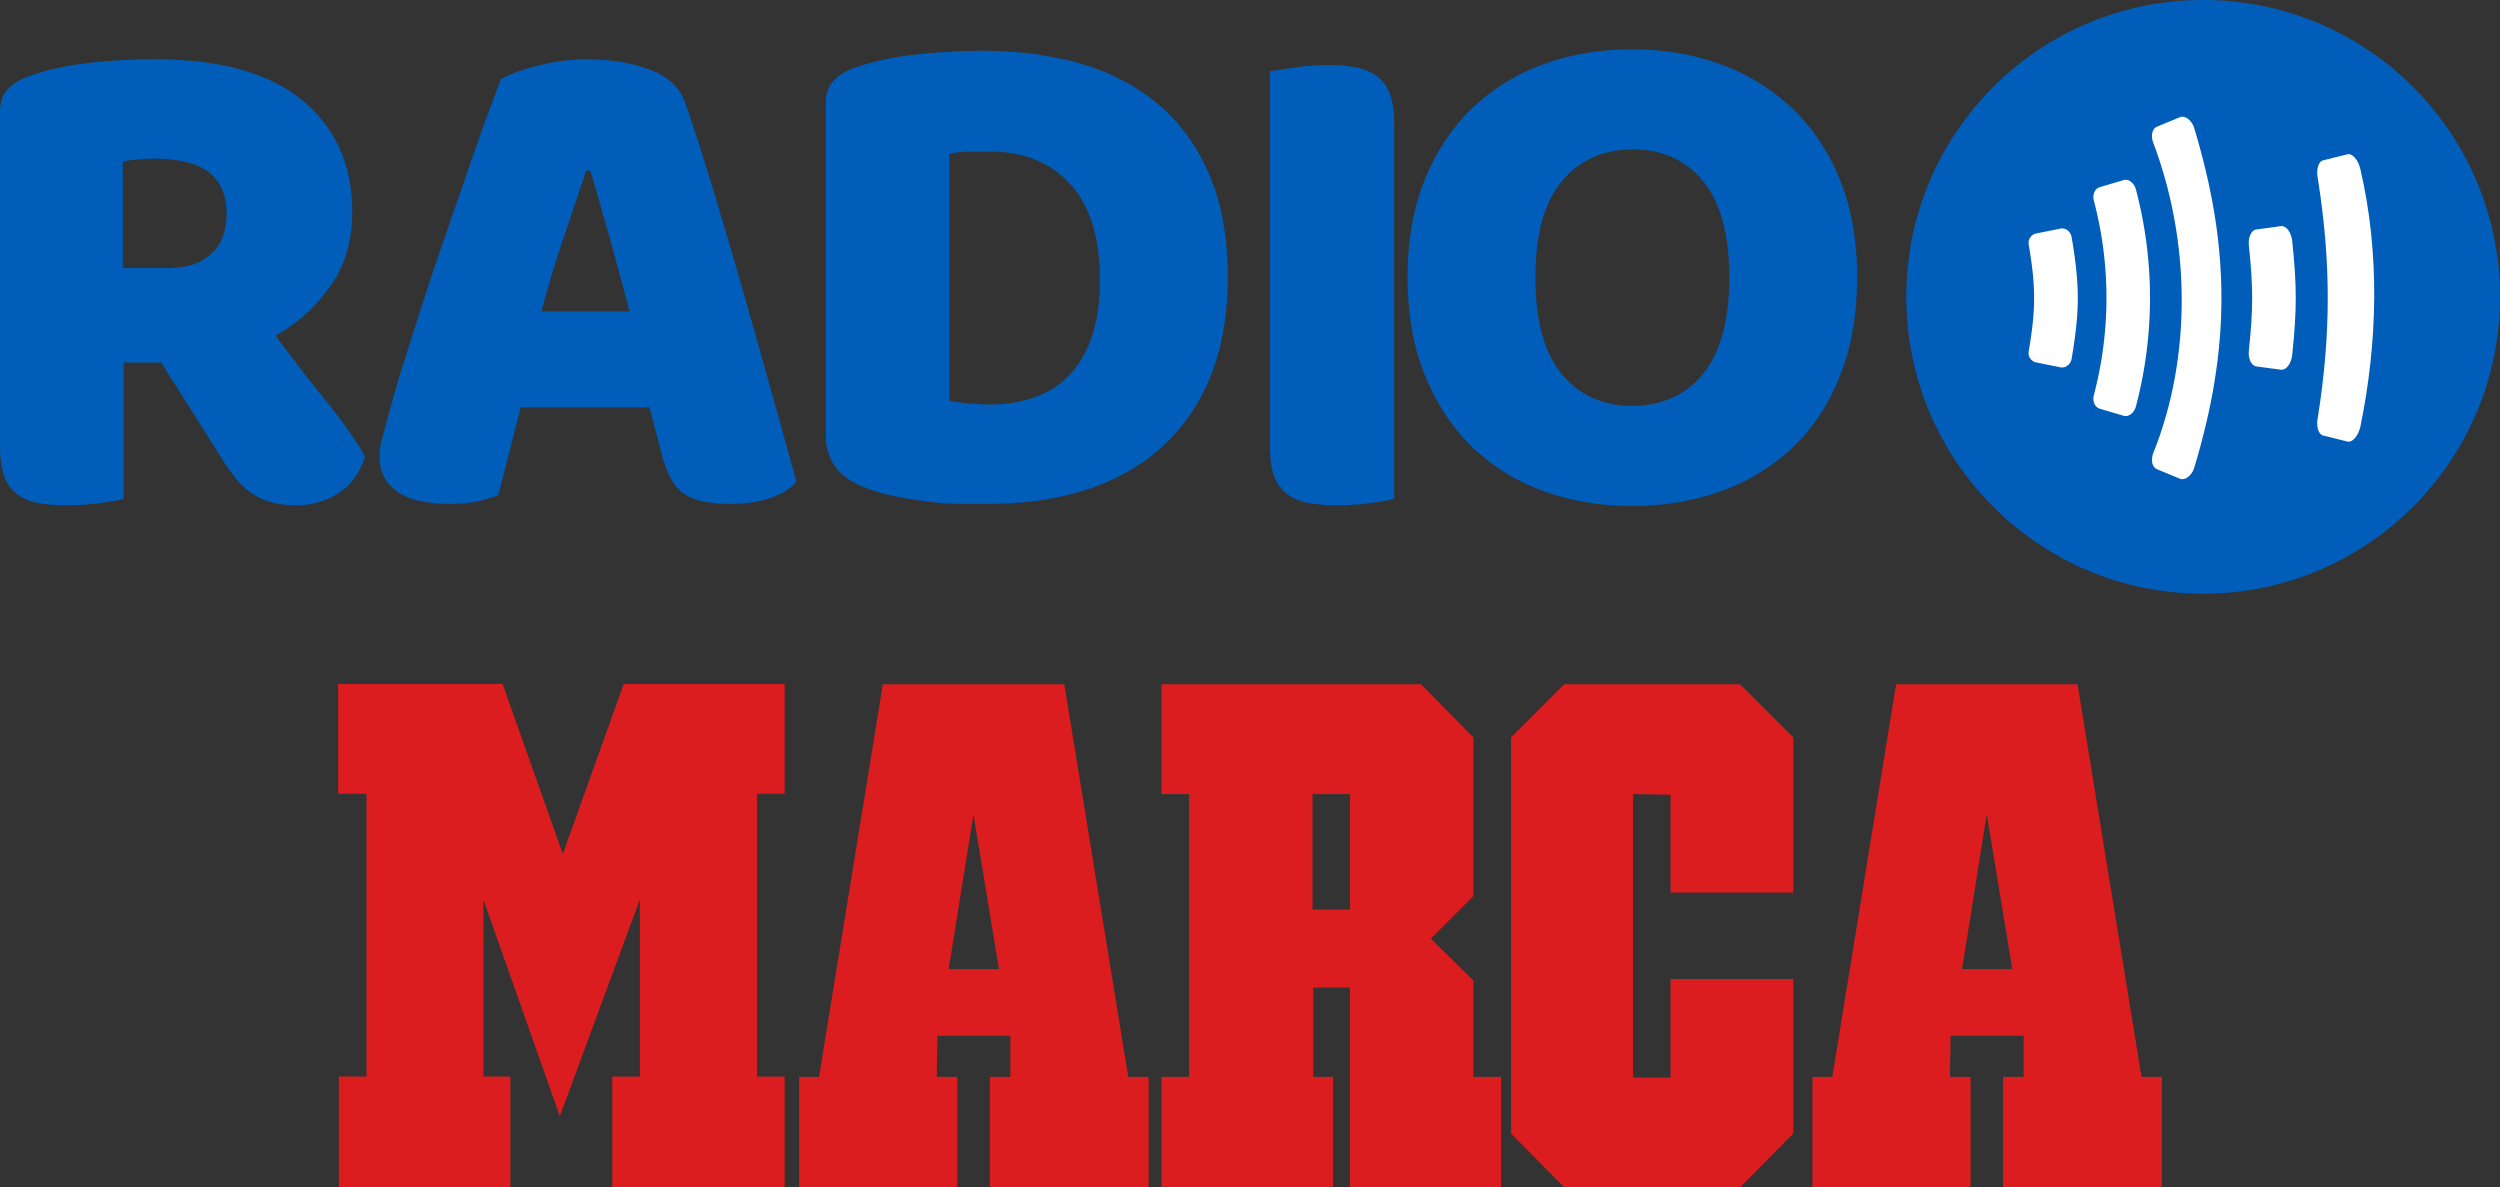
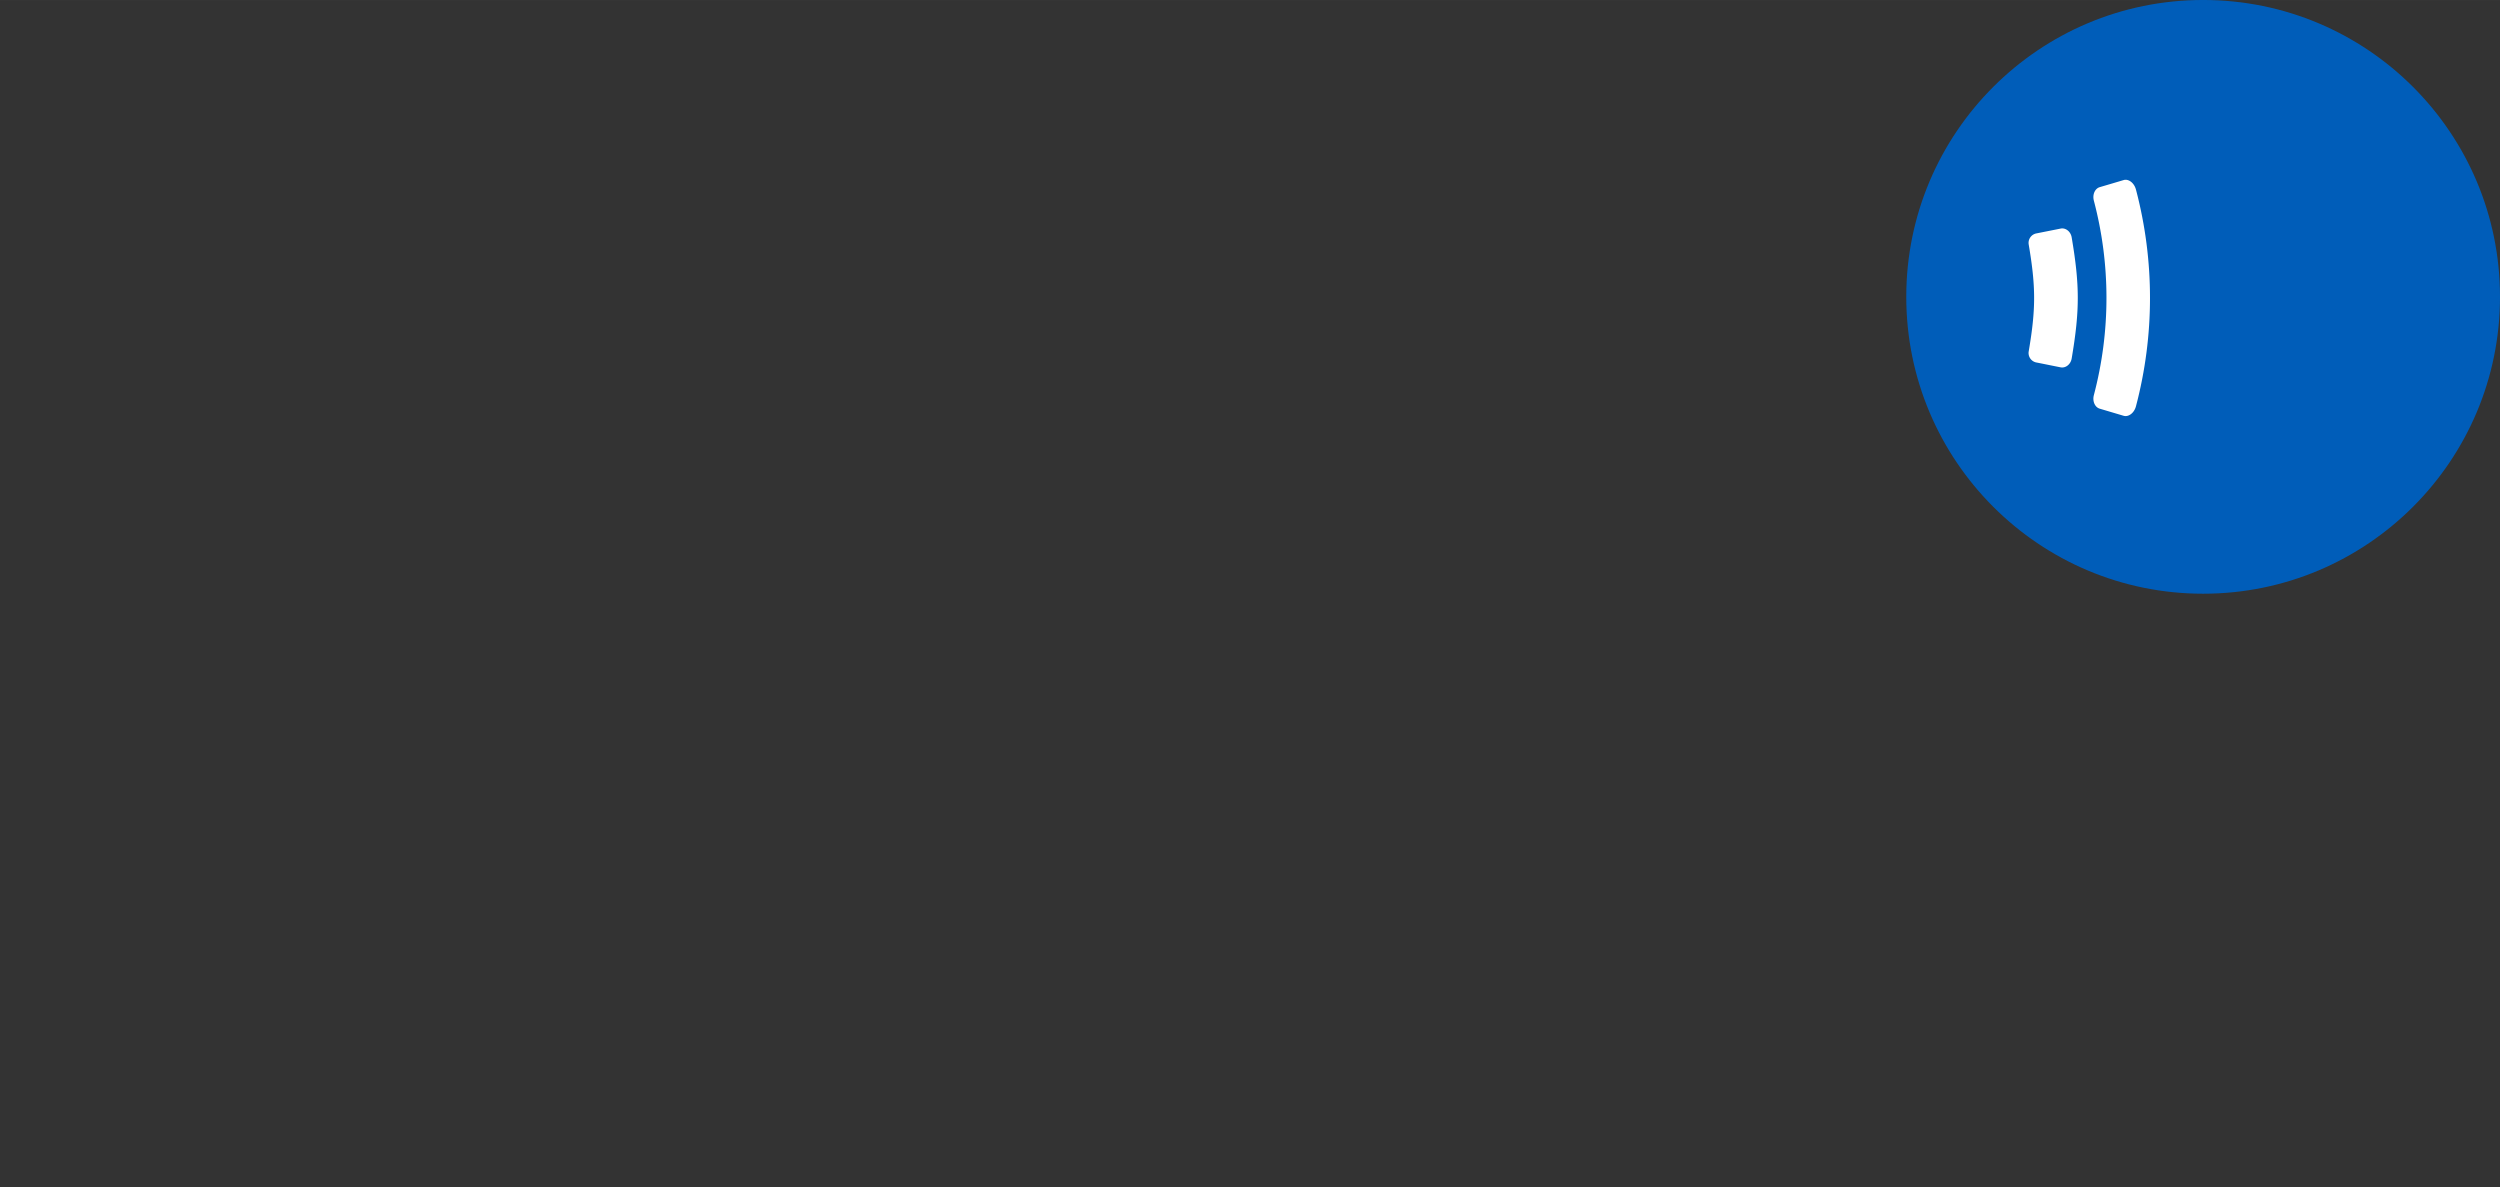
<svg xmlns="http://www.w3.org/2000/svg" width="86.721" height="41.19" version="1.1" viewBox="0 0 86.723 41.19">
  <rect x="0" y="0" width="86.723" height="41.19" fill="#333333" stroke="none" />
-   <path d="m16.769 31.198v6.146h0.936v3.837h-5.951v-3.837h0.959v-9.809h-0.982v-3.81h5.702l2.091 5.899 2.113-5.899h5.581v3.811h-0.958v9.809h0.958v3.837h-5.98v-3.837h0.959v-6.146l-2.777 7.522-2.654-7.523zm22.362 6.156h0.713v3.837h-5.508v-3.837h0.713v-1.425h-2.533l-0.022 1.425h0.712v3.837h-5.484v-3.837h0.69l2.213-13.619h6.294l2.22 13.619zm-5.36-9.12-0.862 5.384h1.746l-0.89-5.384zm13.06 6.022h-1.277v3.098h0.688v3.837h-5.951v-3.837h0.959v-9.809h-0.959v-3.81h9l1.818 1.843v5.507l-1.476 1.475 1.476 1.451v3.343h0.959v3.837h-5.237zm-1.3-2.704h1.301v-4.007h-1.301zm12.42-3.983-1.302-0.024v9.834h1.301v-3.418h4.256v5.36l-1.845 1.868h-6.098l-1.844-1.868v-13.743l1.844-1.843h6.098l1.845 1.843v5.383h-4.256v-3.392zm16.33 9.785h0.712v3.837h-5.507v-3.837h0.713v-1.425h-2.533l-0.024 1.425h0.715v3.837h-5.484v-3.837h0.689l2.213-13.619h6.293l2.22 13.619zm-5.36-9.12-0.859 5.384h1.745l-0.89-5.384z" fill="#db1d20" />
  <ellipse cx="76.425" cy="10.297" rx="10.298" ry="10.298" fill="#005db9" stroke-width="1" />
  <g transform="translate(0 -9.195)" fill="#fff">
    <path d="m73.668 23.618-0.831-0.247c-0.17-0.052-0.258-0.263-0.202-0.472a13.231 13.231 0 0 0 0-6.741c-0.056-0.209 0.032-0.419 0.202-0.471 0.331-0.097 0.497-0.147 0.83-0.246 0.17-0.051 0.366 0.097 0.428 0.331a14.747 14.747 0 0 1 0 7.515c-0.061 0.234-0.258 0.381-0.427 0.331zm-2.187-1.681c-0.339-0.067-0.509-0.103-0.849-0.17a0.335 0.335 0 0 1-0.257-0.388c0.249-1.469 0.249-2.229 0-3.698a0.335 0.335 0 0 1 0.257-0.388l0.849-0.169c0.174-0.036 0.35 0.101 0.384 0.305 0.282 1.669 0.282 2.532 0 4.201-0.034 0.204-0.209 0.341-0.384 0.307z" />
-     <path d="m81.428 24.512-0.841-0.21c-0.172-0.043-0.248-0.33-0.181-0.641 0.456-2.894 0.456-5.37 0-8.262-0.067-0.313 9e-3 -0.599 0.181-0.643l0.841-0.209c0.172-0.043 0.383 0.194 0.455 0.529 0.675 2.909 0.595 5.996 0 8.905-0.072 0.336-0.283 0.574-0.455 0.531zm-2.302-2.492c-0.343-0.045-0.515-0.069-0.857-0.115-0.175-0.025-0.289-0.274-0.258-0.556 0.153-1.451 0.153-2.187 0-3.639-0.031-0.281 0.083-0.531 0.258-0.555 0.343-0.047 0.515-0.069 0.857-0.117 0.177-0.022 0.355 0.208 0.389 0.515 0.164 1.577 0.164 2.377 0 3.954-0.033 0.307-0.212 0.537-0.389 0.513zm-3.505 3.782-0.8-0.331c-0.164-0.068-0.218-0.315-0.129-0.551 1.359-3.381 1.281-7.398 0-10.781-0.089-0.235-0.035-0.481 0.129-0.55l0.8-0.33c0.164-0.069 0.385 0.085 0.484 0.344 1.276 4.201 1.27 7.675 0 11.854-0.1 0.258-0.32 0.412-0.484 0.345z" />
  </g>
-   <path d="m63.819 6.218c-0.402-0.985-0.957-1.811-1.664-2.475a7.088 7.088 0 0 0-2.475-1.514c-0.945-0.345-1.968-0.519-3.068-0.519-1.1 0-2.122 0.173-3.067 0.519a6.957 6.957 0 0 0-2.463 1.514c-0.698 0.664-1.247 1.49-1.651 2.475-0.401 0.986-0.603 2.12-0.603 3.401 0 1.264 0.198 2.39 0.592 3.375 0.393 0.984 0.936 1.813 1.626 2.488a6.875 6.875 0 0 0 2.462 1.538c0.955 0.354 1.986 0.531 3.104 0.531 1.116 0 2.152-0.174 3.104-0.519a7.036 7.036 0 0 0 2.476-1.513c0.699-0.668 1.245-1.496 1.638-2.489 0.396-0.993 0.592-2.133 0.592-3.412-1e-3 -1.28-0.201-2.413-0.603-3.4zm-4.743 6.753c-0.608 0.736-1.429 1.106-2.464 1.106-1.017 0-1.83-0.37-2.438-1.106-0.608-0.74-0.912-1.858-0.912-3.352 0-1.496 0.309-2.608 0.925-3.34 0.614-0.728 1.43-1.095 2.452-1.095 1.031 0 1.849 0.371 2.447 1.108 0.602 0.74 0.901 1.849 0.901 3.327 1e-3 1.494-0.303 2.612-0.911 3.352zm-10.713-8.674c0-0.425-0.047-0.771-0.148-1.035a1.304 1.304 0 0 0-0.442-0.614 1.753 1.753 0 0 0-0.727-0.308 5.03 5.03 0 0 0-0.998-0.087c-0.362 0-0.737 0.028-1.131 0.087-0.396 0.057-0.682 0.102-0.864 0.135v13.008c0 0.427 0.05 0.772 0.147 1.034 0.101 0.263 0.248 0.467 0.444 0.614 0.198 0.149 0.439 0.253 0.727 0.311 0.286 0.057 0.619 0.086 0.999 0.086 0.377 0 0.759-0.025 1.144-0.075 0.387-0.048 0.669-0.098 0.849-0.146zm-6.39 1.816c-0.409-0.983-0.989-1.798-1.737-2.448-0.747-0.646-1.642-1.125-2.684-1.438-1.044-0.31-2.204-0.466-3.486-0.466-0.625 0-1.33 0.037-2.119 0.11-0.788 0.074-1.535 0.226-2.241 0.456-0.328 0.117-0.588 0.269-0.777 0.458-0.188 0.189-0.282 0.456-0.282 0.8v11.524c0 0.854 0.451 1.456 1.353 1.8 0.329 0.133 0.686 0.235 1.072 0.309 0.387 0.074 0.772 0.137 1.159 0.185 0.387 0.05 0.759 0.075 1.122 0.075h0.959c1.232 0 2.358-0.163 3.376-0.492 1.018-0.327 1.893-0.824 2.625-1.488a6.602 6.602 0 0 0 1.685-2.46c0.395-0.978 0.592-2.119 0.592-3.43-1e-3 -1.346-0.206-2.511-0.617-3.495zm-4.102 5.569c-0.189 0.549-0.451 0.994-0.788 1.34-0.335 0.344-0.74 0.598-1.206 0.762a4.642 4.642 0 0 1-1.541 0.245 8.595 8.595 0 0 1-1.404-0.123v-8.574c0.245-0.048 0.488-0.074 0.727-0.074h0.701c1.149 0 2.069 0.373 2.759 1.121 0.689 0.744 1.035 1.854 1.035 3.326 1e-3 0.772-0.095 1.43-0.283 1.977zm-11.107 1.917a730.25 730.23 0 0 0-1.008-3.573 214.37 214.36 0 0 0-1.036-3.511 85.119 85.117 0 0 0-0.96-2.981c-0.183-0.508-0.588-0.881-1.22-1.12-0.633-0.239-1.36-0.357-2.18-0.357-0.574 0-1.146 0.072-1.712 0.221-0.568 0.147-0.992 0.304-1.269 0.469-0.116 0.294-0.275 0.722-0.481 1.279-0.205 0.56-0.43 1.196-0.677 1.912-0.245 0.714-0.51 1.473-0.787 2.279-0.28 0.804-0.542 1.587-0.79 2.351-0.245 0.765-0.471 1.475-0.677 2.133a35.153 35.152 0 0 0-0.479 1.647c-0.083 0.313-0.155 0.584-0.223 0.813-0.065 0.231-0.099 0.46-0.099 0.69 0 0.51 0.203 0.908 0.604 1.196 0.403 0.286 1.024 0.431 1.862 0.431 0.36 0 0.668-0.03 0.923-0.086 0.254-0.059 0.495-0.127 0.725-0.211 0.132-0.493 0.263-1.001 0.395-1.526 0.132-0.526 0.262-1.035 0.394-1.528h4.459l0.444 1.701c0.08 0.277 0.175 0.524 0.282 0.738 0.106 0.214 0.247 0.386 0.419 0.52 0.173 0.128 0.394 0.229 0.666 0.293 0.271 0.065 0.604 0.1 0.998 0.1 0.54 0 1.009-0.07 1.404-0.209 0.395-0.14 0.69-0.325 0.888-0.552-0.25-0.908-0.536-1.947-0.865-3.119zm-7.983-2.797c0.231-0.871 0.488-1.728 0.777-2.574 0.286-0.846 0.544-1.614 0.774-2.305h0.149c0.198 0.672 0.415 1.433 0.654 2.278 0.237 0.846 0.47 1.712 0.701 2.601zm-7.473 3.104a56.875 56.874 0 0 1-1.749-2.266c0.723-0.395 1.346-0.952 1.873-1.676 0.524-0.722 0.788-1.594 0.788-2.612 0-1.625-0.576-2.914-1.725-3.867-1.15-0.952-2.857-1.429-5.124-1.429-0.838 0-1.625 0.045-2.365 0.136-0.737 0.089-1.389 0.232-1.946 0.43-0.328 0.115-0.588 0.266-0.777 0.454-0.19 0.19-0.283 0.458-0.283 0.802v11.605c0 0.427 0.05 0.772 0.148 1.034 0.097 0.263 0.243 0.467 0.432 0.614 0.189 0.149 0.425 0.253 0.714 0.311 0.286 0.057 0.62 0.086 0.997 0.086 0.378 0 0.76-0.025 1.146-0.075 0.386-0.048 0.668-0.098 0.85-0.146v-4.731h1.304l2.069 3.276c0.148 0.243 0.305 0.471 0.469 0.682 0.165 0.208 0.345 0.389 0.542 0.534 0.197 0.145 0.427 0.257 0.689 0.338 0.263 0.08 0.575 0.123 0.936 0.123 0.542 0 1.03-0.147 1.466-0.438 0.435-0.291 0.736-0.711 0.9-1.263-0.329-0.575-0.78-1.215-1.354-1.922zm-3.992-5.089c-0.36 0.322-0.854 0.48-1.479 0.48h-1.577v-3.694c0.183-0.033 0.346-0.058 0.494-0.074 0.15-0.015 0.344-0.024 0.592-0.024 0.87 0 1.506 0.161 1.91 0.48 0.401 0.321 0.603 0.792 0.603 1.416-1e-3 0.626-0.181 1.096-0.543 1.416z" fill="#005db9" stroke-width="1" />
</svg>